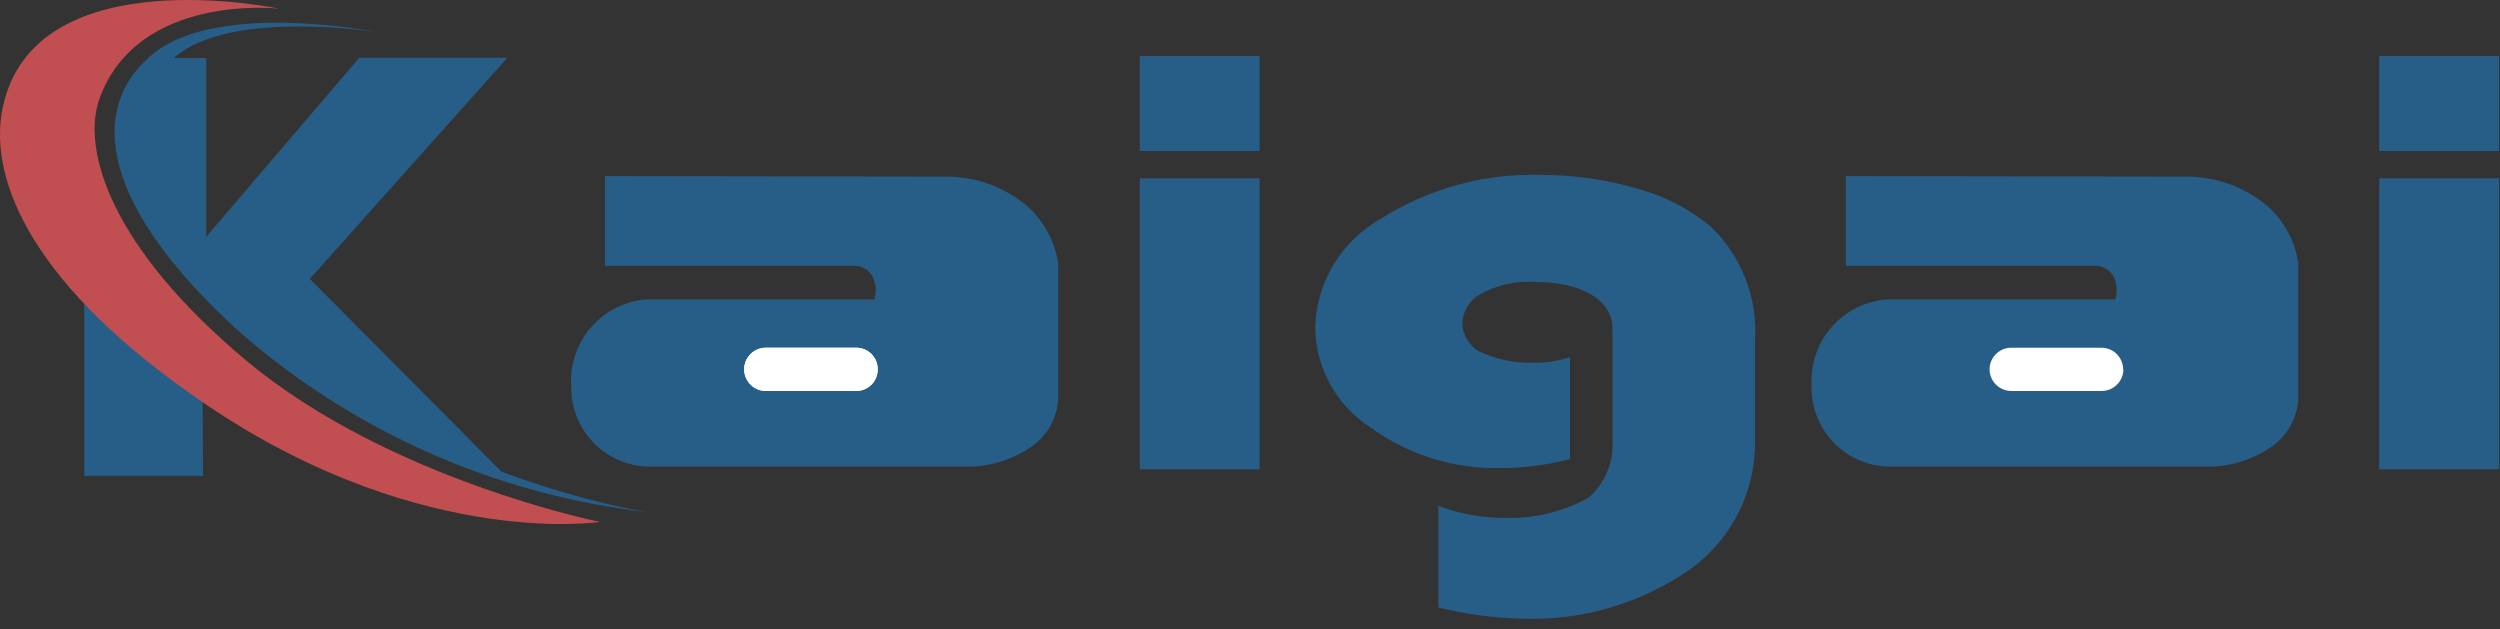
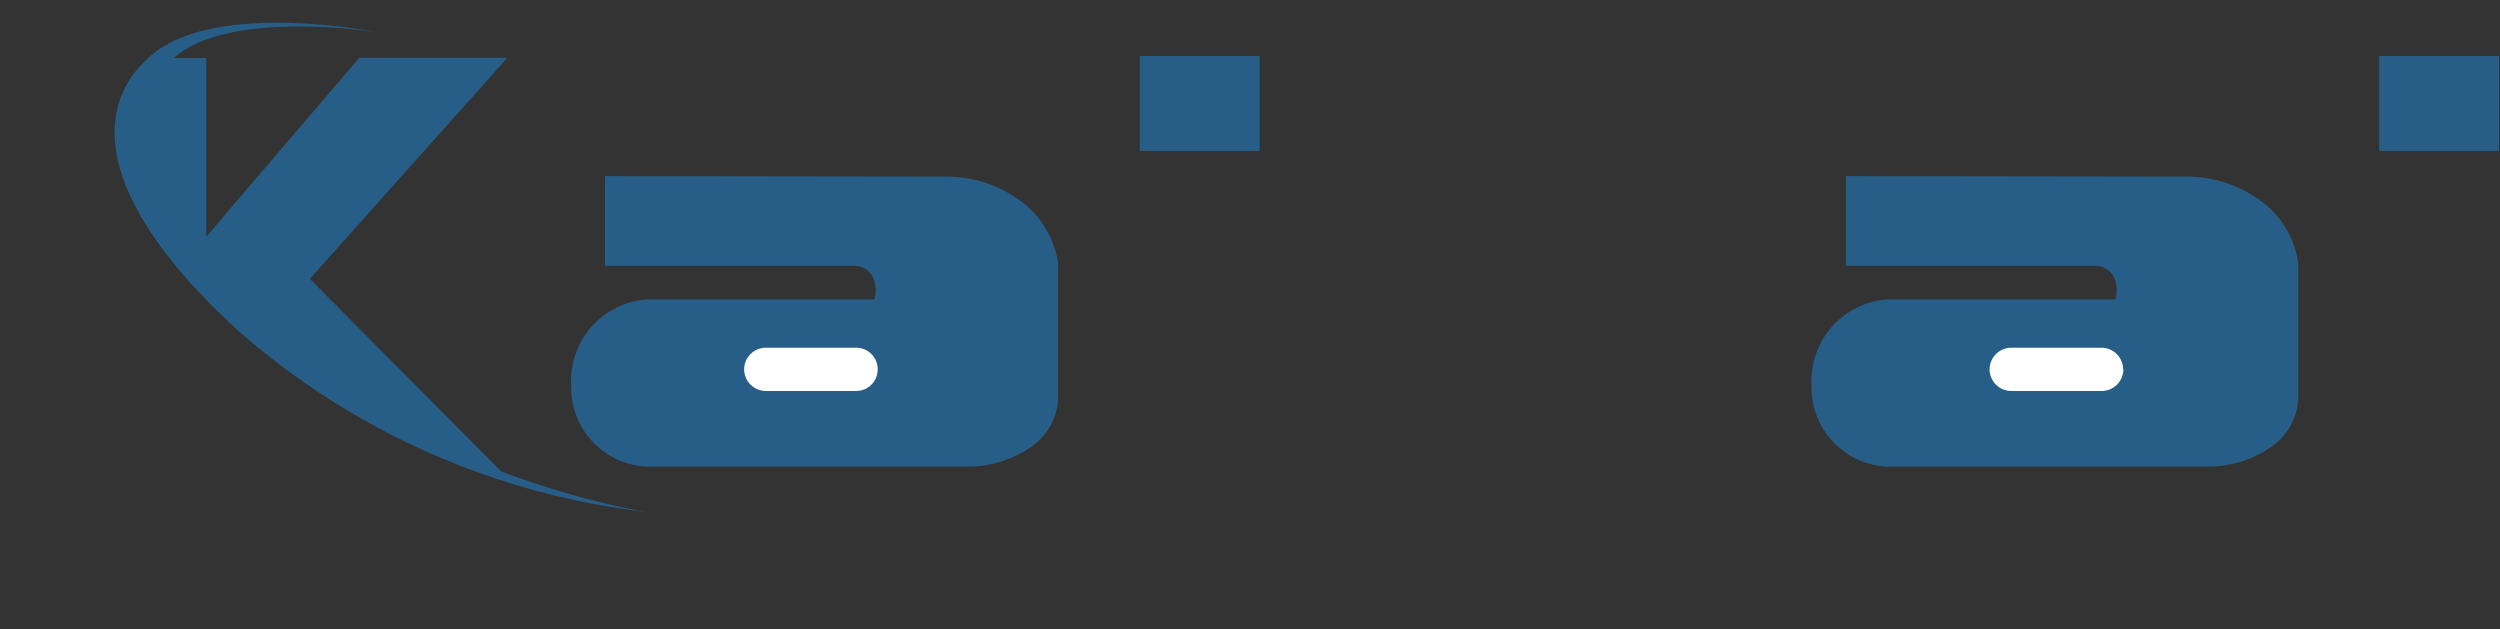
<svg xmlns="http://www.w3.org/2000/svg" width="139" height="35" viewBox="0 0 139 35" fill="none">
  <rect x="0" y="0" width="139" height="35" fill="#333333" stroke="none" />
  <path d="M70.034 3.115H63.373V8.396H70.034V3.115Z" fill="#275E88" />
  <path d="M138.944 3.115H132.282V8.396H138.944V3.115Z" fill="#275E88" />
-   <path fill-rule="evenodd" clip-rule="evenodd" d="M11.291 26.454H4.684V15.705C5.606 17.01 6.746 18.147 8.055 19.064C9.268 19.822 10.352 20.77 11.264 21.872L11.291 26.454Z" fill="#275E88" />
-   <path fill-rule="evenodd" clip-rule="evenodd" d="M33.357 29.02C33.357 29.02 21.646 26.669 13.722 20.072C6.148 13.757 4.522 8.315 5.53 5.494C7.652 -0.418 15.508 0.482 15.508 0.482C15.508 0.482 2.307 -2.326 0.238 5.615C-0.836 9.645 1.581 15.49 10.378 21.738C22.72 30.646 33.357 29.02 33.357 29.02Z" fill="#C14E51" />
  <path fill-rule="evenodd" clip-rule="evenodd" d="M9.397 3.492C12.204 0.388 20.947 1.785 20.947 1.785C20.947 1.785 12.245 0.039 8.578 2.941C5.154 5.628 5.006 10.895 13.292 18.433C19.655 24.003 27.562 27.504 35.962 28.469C35.962 28.469 22.733 26.494 13.427 17.317C9.397 13.327 5.691 7.442 9.397 3.492Z" fill="#275E88" />
  <path fill-rule="evenodd" clip-rule="evenodd" d="M19.98 3.209H28.213L17.227 15.504L27.998 26.346L21.001 23.538L15.24 19.695L10.647 15.154L6.94 7.133L8.243 3.223H11.466V13.166L19.98 3.209Z" fill="#275E88" />
-   <path d="M70.034 9.914H63.373V26.091H70.034V9.914Z" fill="#275E88" />
  <path d="M33.639 9.793V14.778H47.485C47.743 14.771 47.996 14.852 48.201 15.008C48.407 15.165 48.552 15.387 48.613 15.638C48.713 15.966 48.713 16.317 48.613 16.645H35.976C34.776 16.728 33.657 17.284 32.867 18.191C32.076 19.098 31.677 20.282 31.759 21.483C31.749 22.074 31.86 22.662 32.083 23.21C32.306 23.758 32.638 24.255 33.058 24.672C33.479 25.088 33.978 25.416 34.528 25.634C35.078 25.853 35.666 25.958 36.258 25.943H53.999C55.212 25.903 56.388 25.511 57.383 24.815C57.792 24.52 58.133 24.14 58.383 23.702C58.633 23.264 58.787 22.778 58.834 22.275V14.63C58.645 13.426 58.053 12.322 57.155 11.499C55.907 10.424 54.316 9.829 52.669 9.82L33.639 9.793Z" fill="#275E88" />
-   <path d="M48.801 20.529C48.803 20.687 48.773 20.844 48.714 20.99C48.655 21.137 48.567 21.27 48.456 21.383C48.345 21.495 48.212 21.585 48.067 21.645C47.921 21.706 47.764 21.738 47.606 21.738H42.583C42.263 21.738 41.955 21.61 41.728 21.384C41.502 21.157 41.374 20.849 41.374 20.529C41.378 20.21 41.507 19.906 41.733 19.682C41.959 19.458 42.265 19.333 42.583 19.333H47.606C47.923 19.333 48.227 19.459 48.451 19.683C48.675 19.907 48.801 20.211 48.801 20.529Z" fill="white" />
-   <path d="M138.944 9.914H132.282V26.091H138.944V9.914Z" fill="#275E88" />
+   <path d="M138.944 9.914H132.282V26.091V9.914Z" fill="#275E88" />
  <path d="M102.629 9.793V14.778H116.475C116.734 14.772 116.988 14.854 117.195 15.01C117.402 15.166 117.551 15.387 117.617 15.638C117.709 15.967 117.709 16.316 117.617 16.645H104.966C103.773 16.722 102.659 17.265 101.864 18.158C101.07 19.051 100.659 20.221 100.722 21.415C100.703 22.014 100.807 22.61 101.027 23.167C101.247 23.724 101.579 24.23 102.001 24.654C102.424 25.078 102.929 25.411 103.485 25.633C104.041 25.854 104.636 25.96 105.234 25.943H122.949C124.162 25.905 125.339 25.513 126.333 24.815C126.742 24.52 127.083 24.14 127.333 23.702C127.583 23.264 127.737 22.778 127.783 22.275V14.63C127.608 13.425 127.019 12.318 126.118 11.499C124.864 10.425 123.27 9.83 121.619 9.82L102.629 9.793Z" fill="#275E88" />
  <path d="M118.06 20.529C118.06 20.849 117.933 21.157 117.706 21.384C117.479 21.61 117.172 21.738 116.851 21.738H111.828C111.508 21.738 111.2 21.61 110.974 21.384C110.747 21.157 110.62 20.849 110.62 20.529C110.623 20.21 110.752 19.906 110.978 19.682C111.205 19.458 111.51 19.333 111.828 19.333H116.838C117.156 19.333 117.461 19.458 117.688 19.682C117.914 19.906 118.043 20.21 118.046 20.529H118.06Z" fill="white" />
-   <path d="M87.292 19.857V25.527C86.067 25.843 84.809 26.01 83.545 26.024C80.897 26.105 78.298 25.302 76.158 23.74C75.234 23.134 74.473 22.309 73.944 21.339C73.414 20.369 73.132 19.283 73.123 18.177C73.162 16.947 73.517 15.748 74.155 14.696C74.792 13.644 75.691 12.774 76.763 12.171C79.435 10.474 82.557 9.622 85.72 9.726C87.539 9.726 89.349 9.988 91.092 10.505C92.569 10.909 93.943 11.623 95.121 12.601C95.965 13.412 96.621 14.397 97.046 15.488C97.47 16.578 97.652 17.748 97.579 18.916V24.371C97.619 25.78 97.315 27.178 96.692 28.442C96.07 29.707 95.148 30.8 94.007 31.627C91.225 33.576 87.877 34.549 84.485 34.395C82.963 34.346 81.451 34.139 79.972 33.776V28.12C81.113 28.559 82.323 28.786 83.545 28.792C85.206 28.863 86.855 28.477 88.312 27.677C88.764 27.289 89.12 26.802 89.353 26.255C89.586 25.707 89.689 25.113 89.655 24.519V18.285C89.655 16.538 87.654 15.678 85.438 15.678C84.342 15.592 83.245 15.831 82.282 16.363C82.001 16.526 81.764 16.756 81.593 17.033C81.422 17.31 81.322 17.624 81.302 17.949C81.308 18.27 81.397 18.585 81.559 18.862C81.721 19.14 81.952 19.371 82.229 19.534C83.151 19.97 84.163 20.186 85.183 20.166C85.899 20.186 86.612 20.081 87.292 19.857Z" fill="#275E88" />
  <path d="M48.801 20.529C48.803 20.687 48.773 20.844 48.714 20.99C48.655 21.137 48.567 21.27 48.456 21.383C48.345 21.495 48.212 21.585 48.067 21.645C47.921 21.706 47.764 21.738 47.606 21.738H42.583C42.263 21.738 41.955 21.61 41.728 21.384C41.502 21.157 41.374 20.849 41.374 20.529C41.378 20.21 41.507 19.906 41.733 19.682C41.959 19.458 42.265 19.333 42.583 19.333H47.606C47.923 19.333 48.227 19.459 48.451 19.683C48.675 19.907 48.801 20.211 48.801 20.529Z" fill="white" />
</svg>